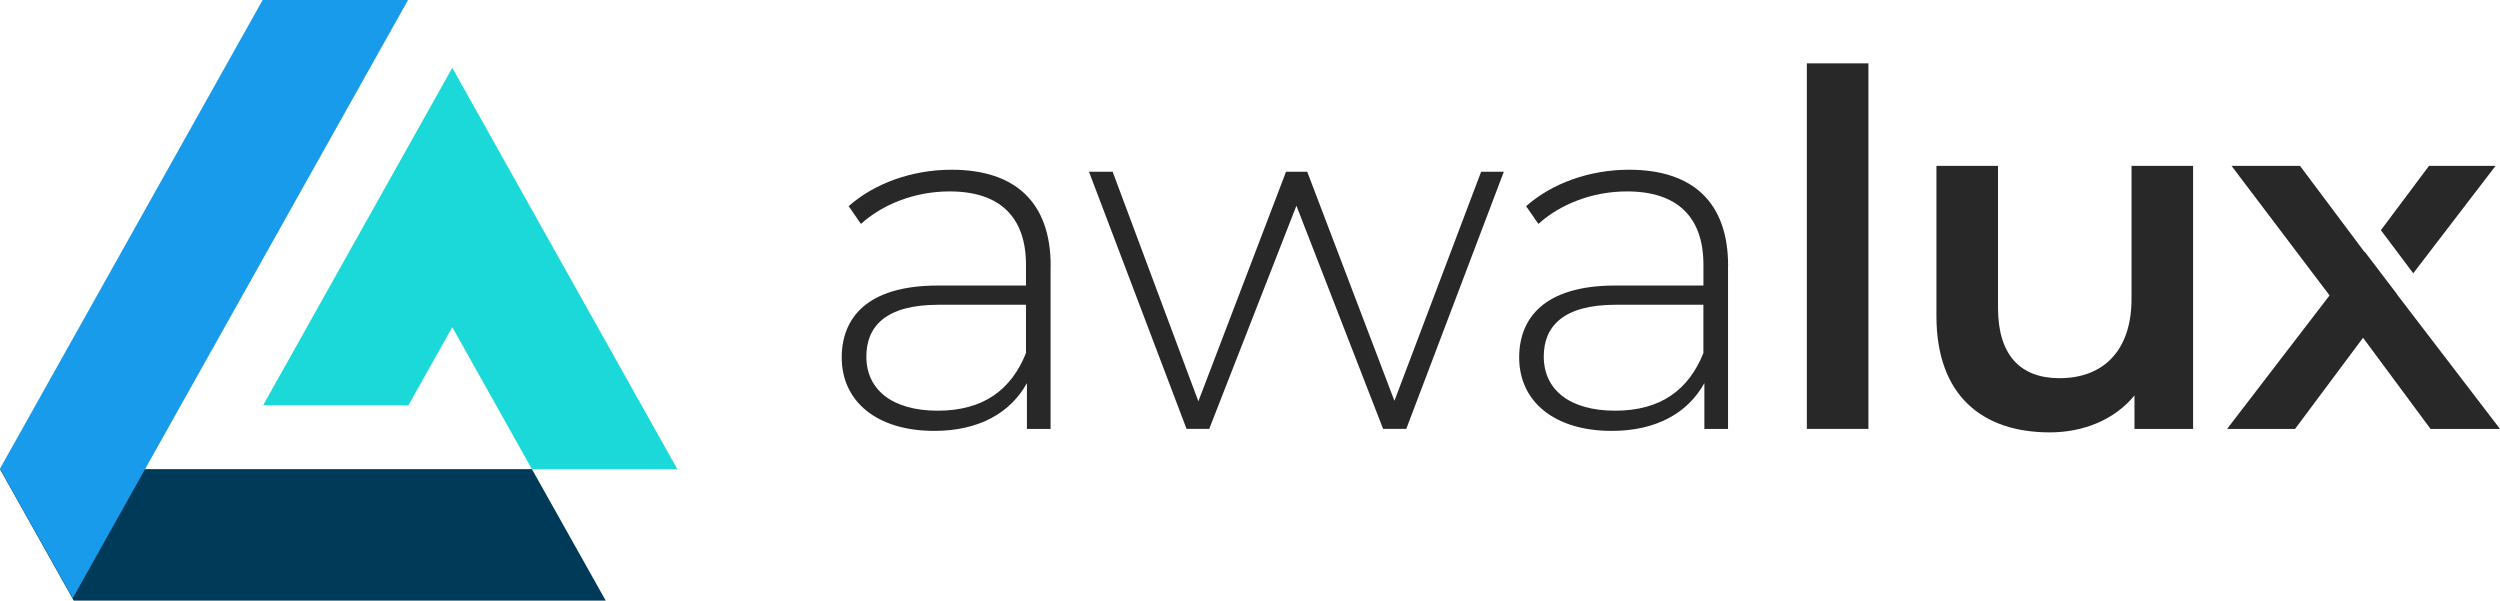
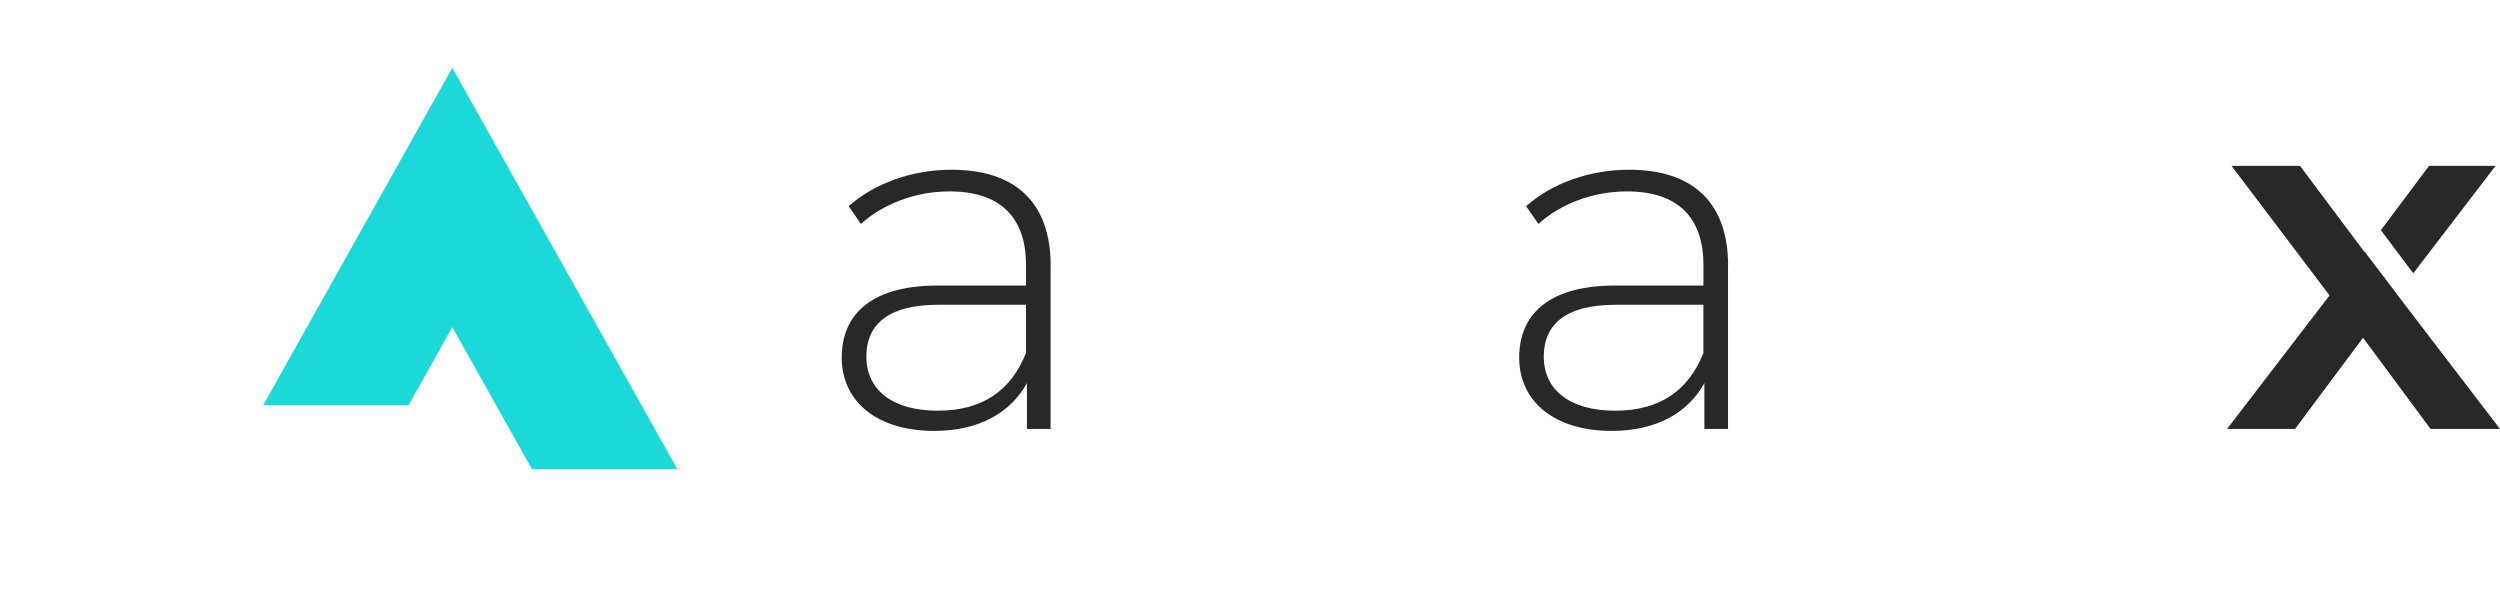
<svg xmlns="http://www.w3.org/2000/svg" id="Layer_2" data-name="Layer 2" viewBox="0 0 559.12 134.33">
  <defs>
    <style>
      .cls-1 {
        fill: #1cd9d9;
      }

      .cls-2 {
        fill: #003a59;
      }

      .cls-3 {
        fill: #189bea;
      }

      .cls-4 {
        fill: #282828;
      }
    </style>
  </defs>
  <g id="Layer_1-2" data-name="Layer 1">
    <g>
      <path class="cls-4" d="M234.96,59.46v36.47h-5.29v-10.25c-3.64,6.61-10.69,10.69-20.71,10.69-12.89,0-20.71-6.61-20.71-16.42,0-8.7,5.51-16.09,21.49-16.09h19.72v-4.63c0-10.69-5.84-16.42-17.08-16.42-7.93,0-15.09,2.97-19.83,7.27l-2.75-3.97c5.73-5.07,14.1-8.15,23.03-8.15,14.21,0,22.15,7.27,22.15,21.48ZM229.46,78.96v-10.8h-19.61c-11.9,0-16.09,4.96-16.09,11.57,0,7.49,5.84,12.12,15.98,12.12s16.42-4.63,19.72-12.89Z" />
-       <path class="cls-4" d="M336.33,38.41l-21.82,57.51h-5.18l-19.39-49.91-19.5,49.91h-5.07l-21.82-57.51h5.29l19.17,51.34,19.61-51.34h4.74l19.5,51.23,19.39-51.23h5.07Z" />
      <path class="cls-4" d="M386.47,59.46v36.47h-5.29v-10.25c-3.64,6.61-10.69,10.69-20.71,10.69-12.89,0-20.71-6.61-20.71-16.42,0-8.7,5.51-16.09,21.49-16.09h19.72v-4.63c0-10.69-5.84-16.42-17.08-16.42-7.93,0-15.09,2.97-19.83,7.27l-2.75-3.97c5.73-5.07,14.1-8.15,23.03-8.15,14.21,0,22.15,7.27,22.15,21.48ZM380.96,78.96v-10.8h-19.61c-11.9,0-16.09,4.96-16.09,11.57,0,7.49,5.84,12.12,15.98,12.12s16.42-4.63,19.72-12.89Z" />
-       <path class="cls-4" d="M404.1,14.17h13.77v81.75h-13.77V14.17Z" />
-       <path class="cls-4" d="M490.48,37.09v58.84h-13.11v-7.49c-4.41,5.4-11.35,8.26-18.95,8.26-15.09,0-25.34-8.26-25.34-26v-33.61h13.77v31.73c0,10.69,5.07,15.76,13.77,15.76,9.59,0,16.09-5.95,16.09-17.74v-29.75h13.77Z" />
      <g>
        <polygon class="cls-4" points="536.09 65.85 536.11 65.82 528.87 56.31 528.82 56.37 514.39 37.09 499.07 37.09 521 66.07 498.08 95.93 513.28 95.93 528.49 75.54 543.59 95.93 559.12 95.93 536.09 65.85" />
        <polygon class="cls-4" points="539.72 61.12 558.13 37.09 543.25 37.09 532.48 51.48 539.72 61.12" />
      </g>
    </g>
    <g>
-       <polygon class="cls-2" points="135.47 134.33 118.96 104.92 0 104.92 16.49 134.33 135.47 134.33" />
-       <polygon class="cls-3" points="16.26 133.79 91.26 0 58.74 0 0 104.8 16.26 133.79" />
-     </g>
+       </g>
    <polygon class="cls-1" points="151.48 104.92 101.15 15.17 85.13 43.75 85.13 43.75 58.86 90.62 91.36 90.62 101.15 73.17 118.96 104.92 151.48 104.92" />
  </g>
</svg>